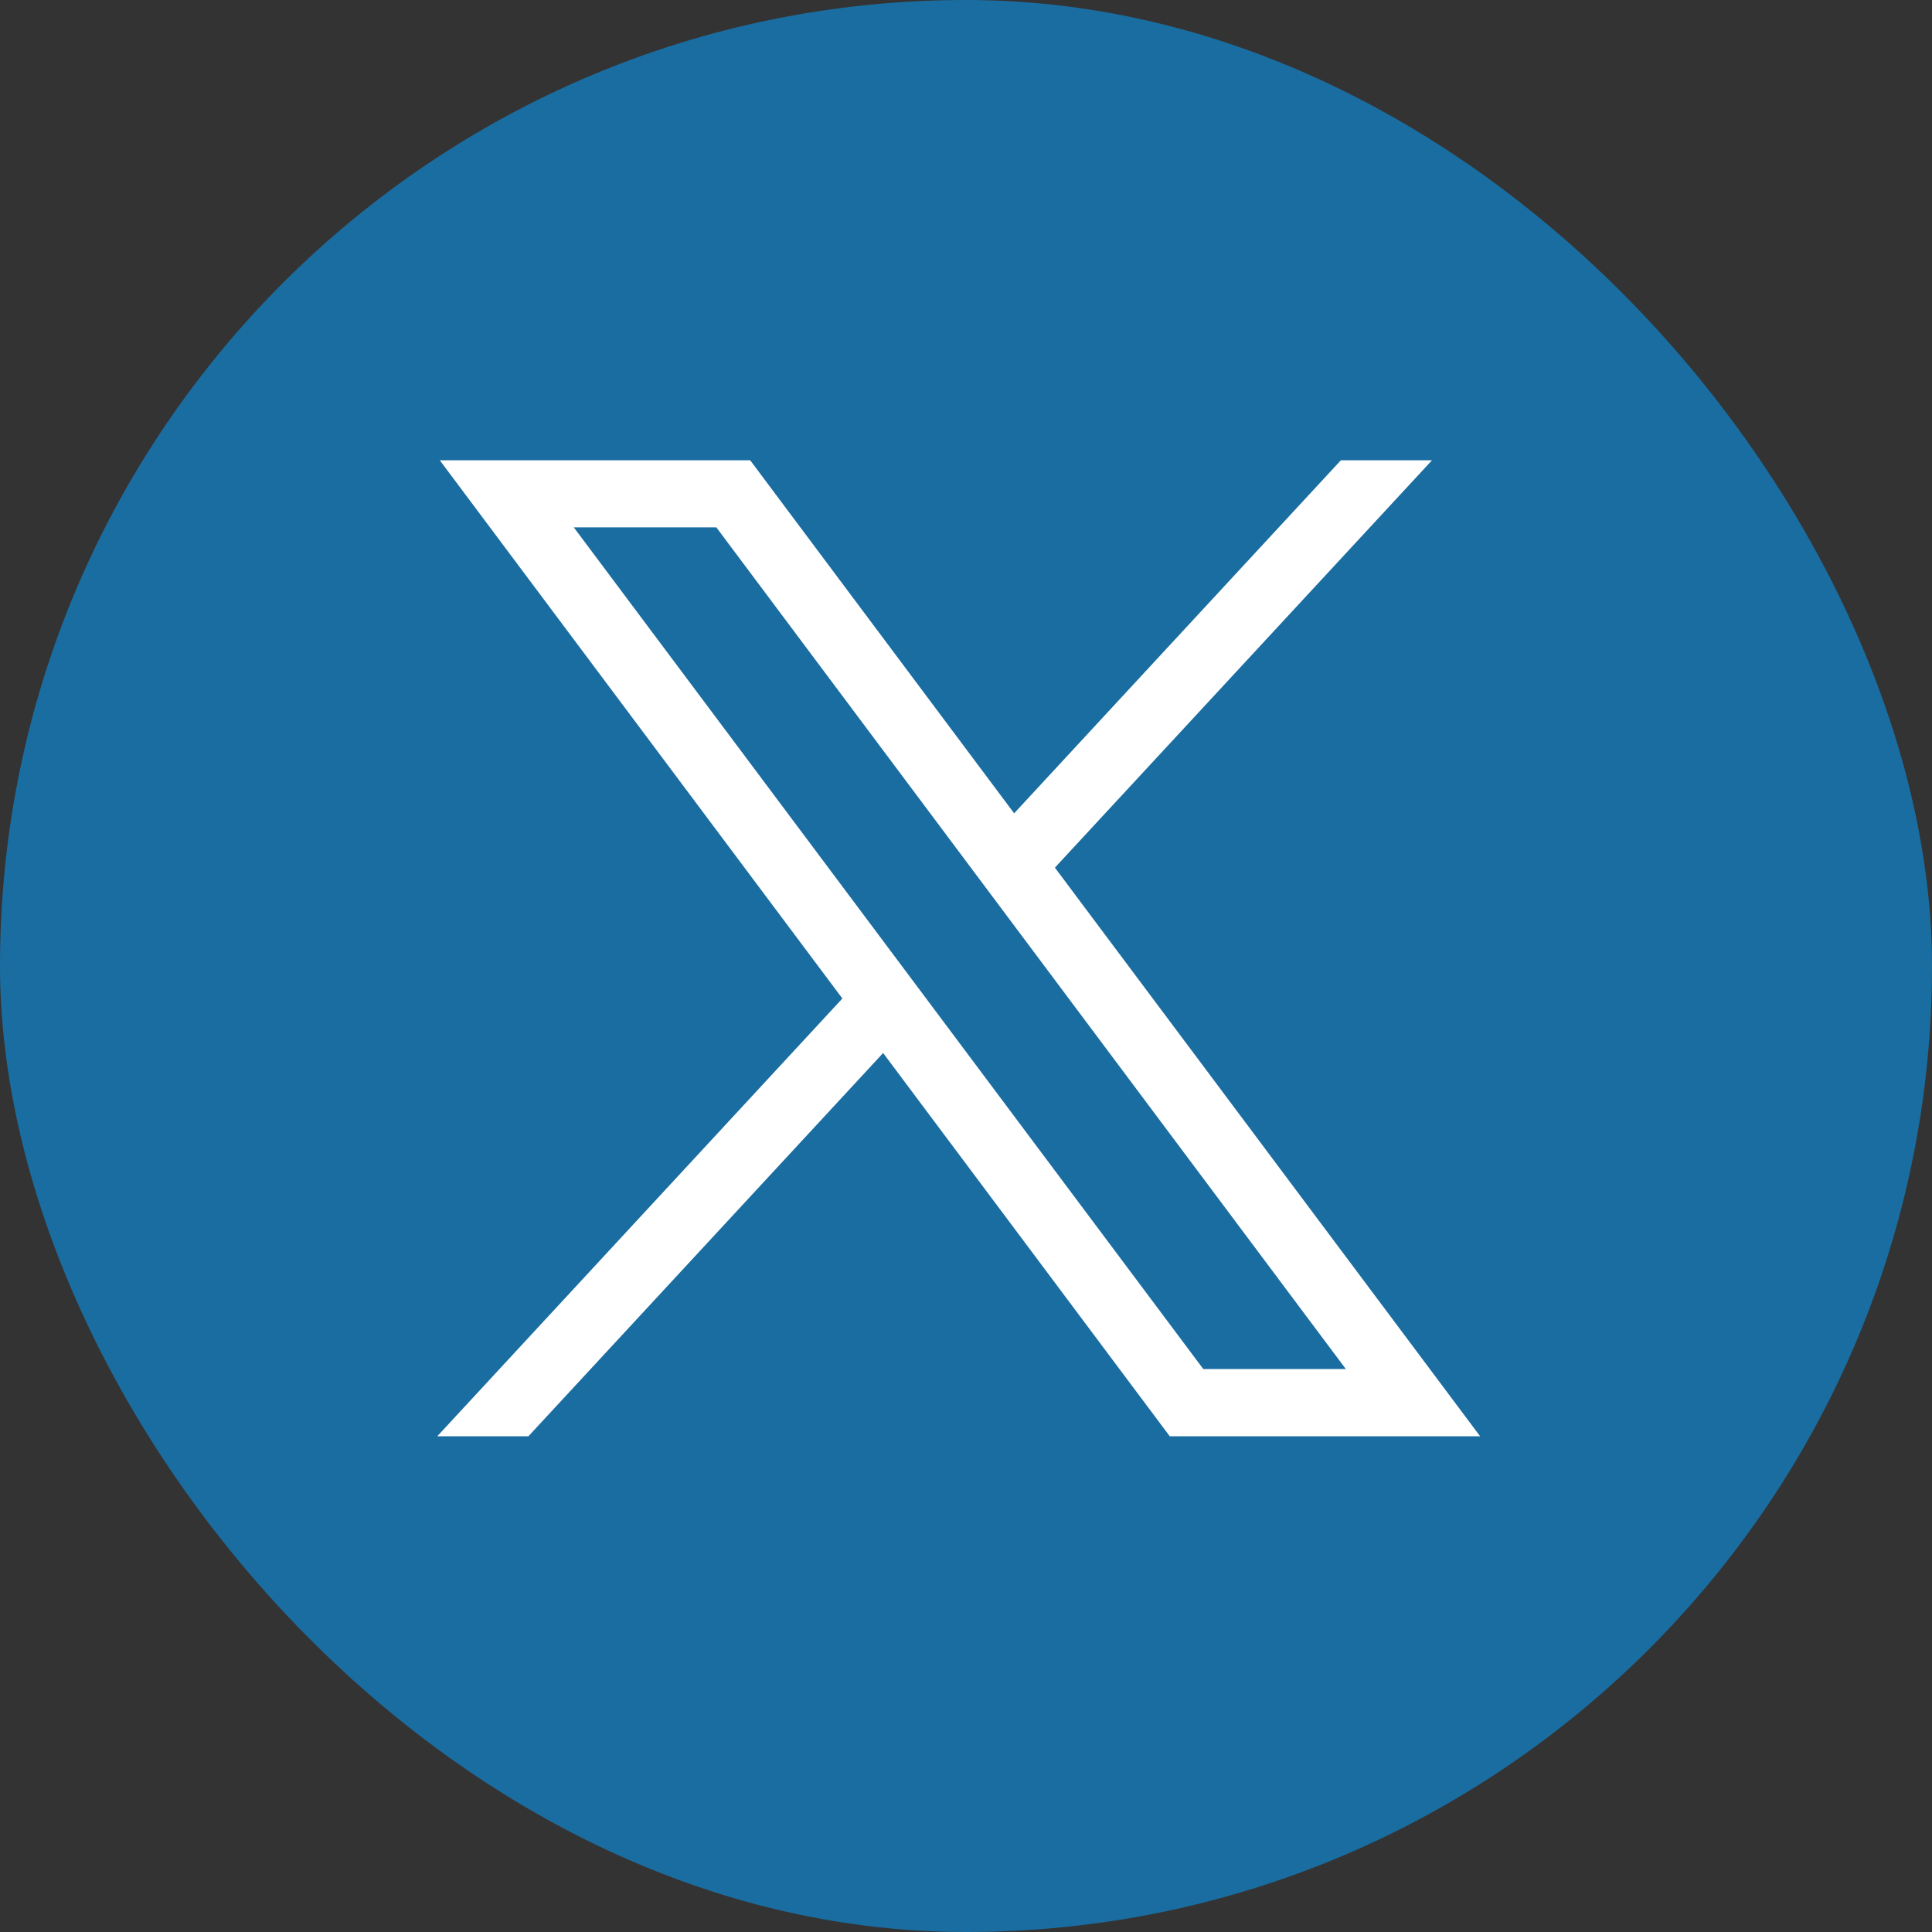
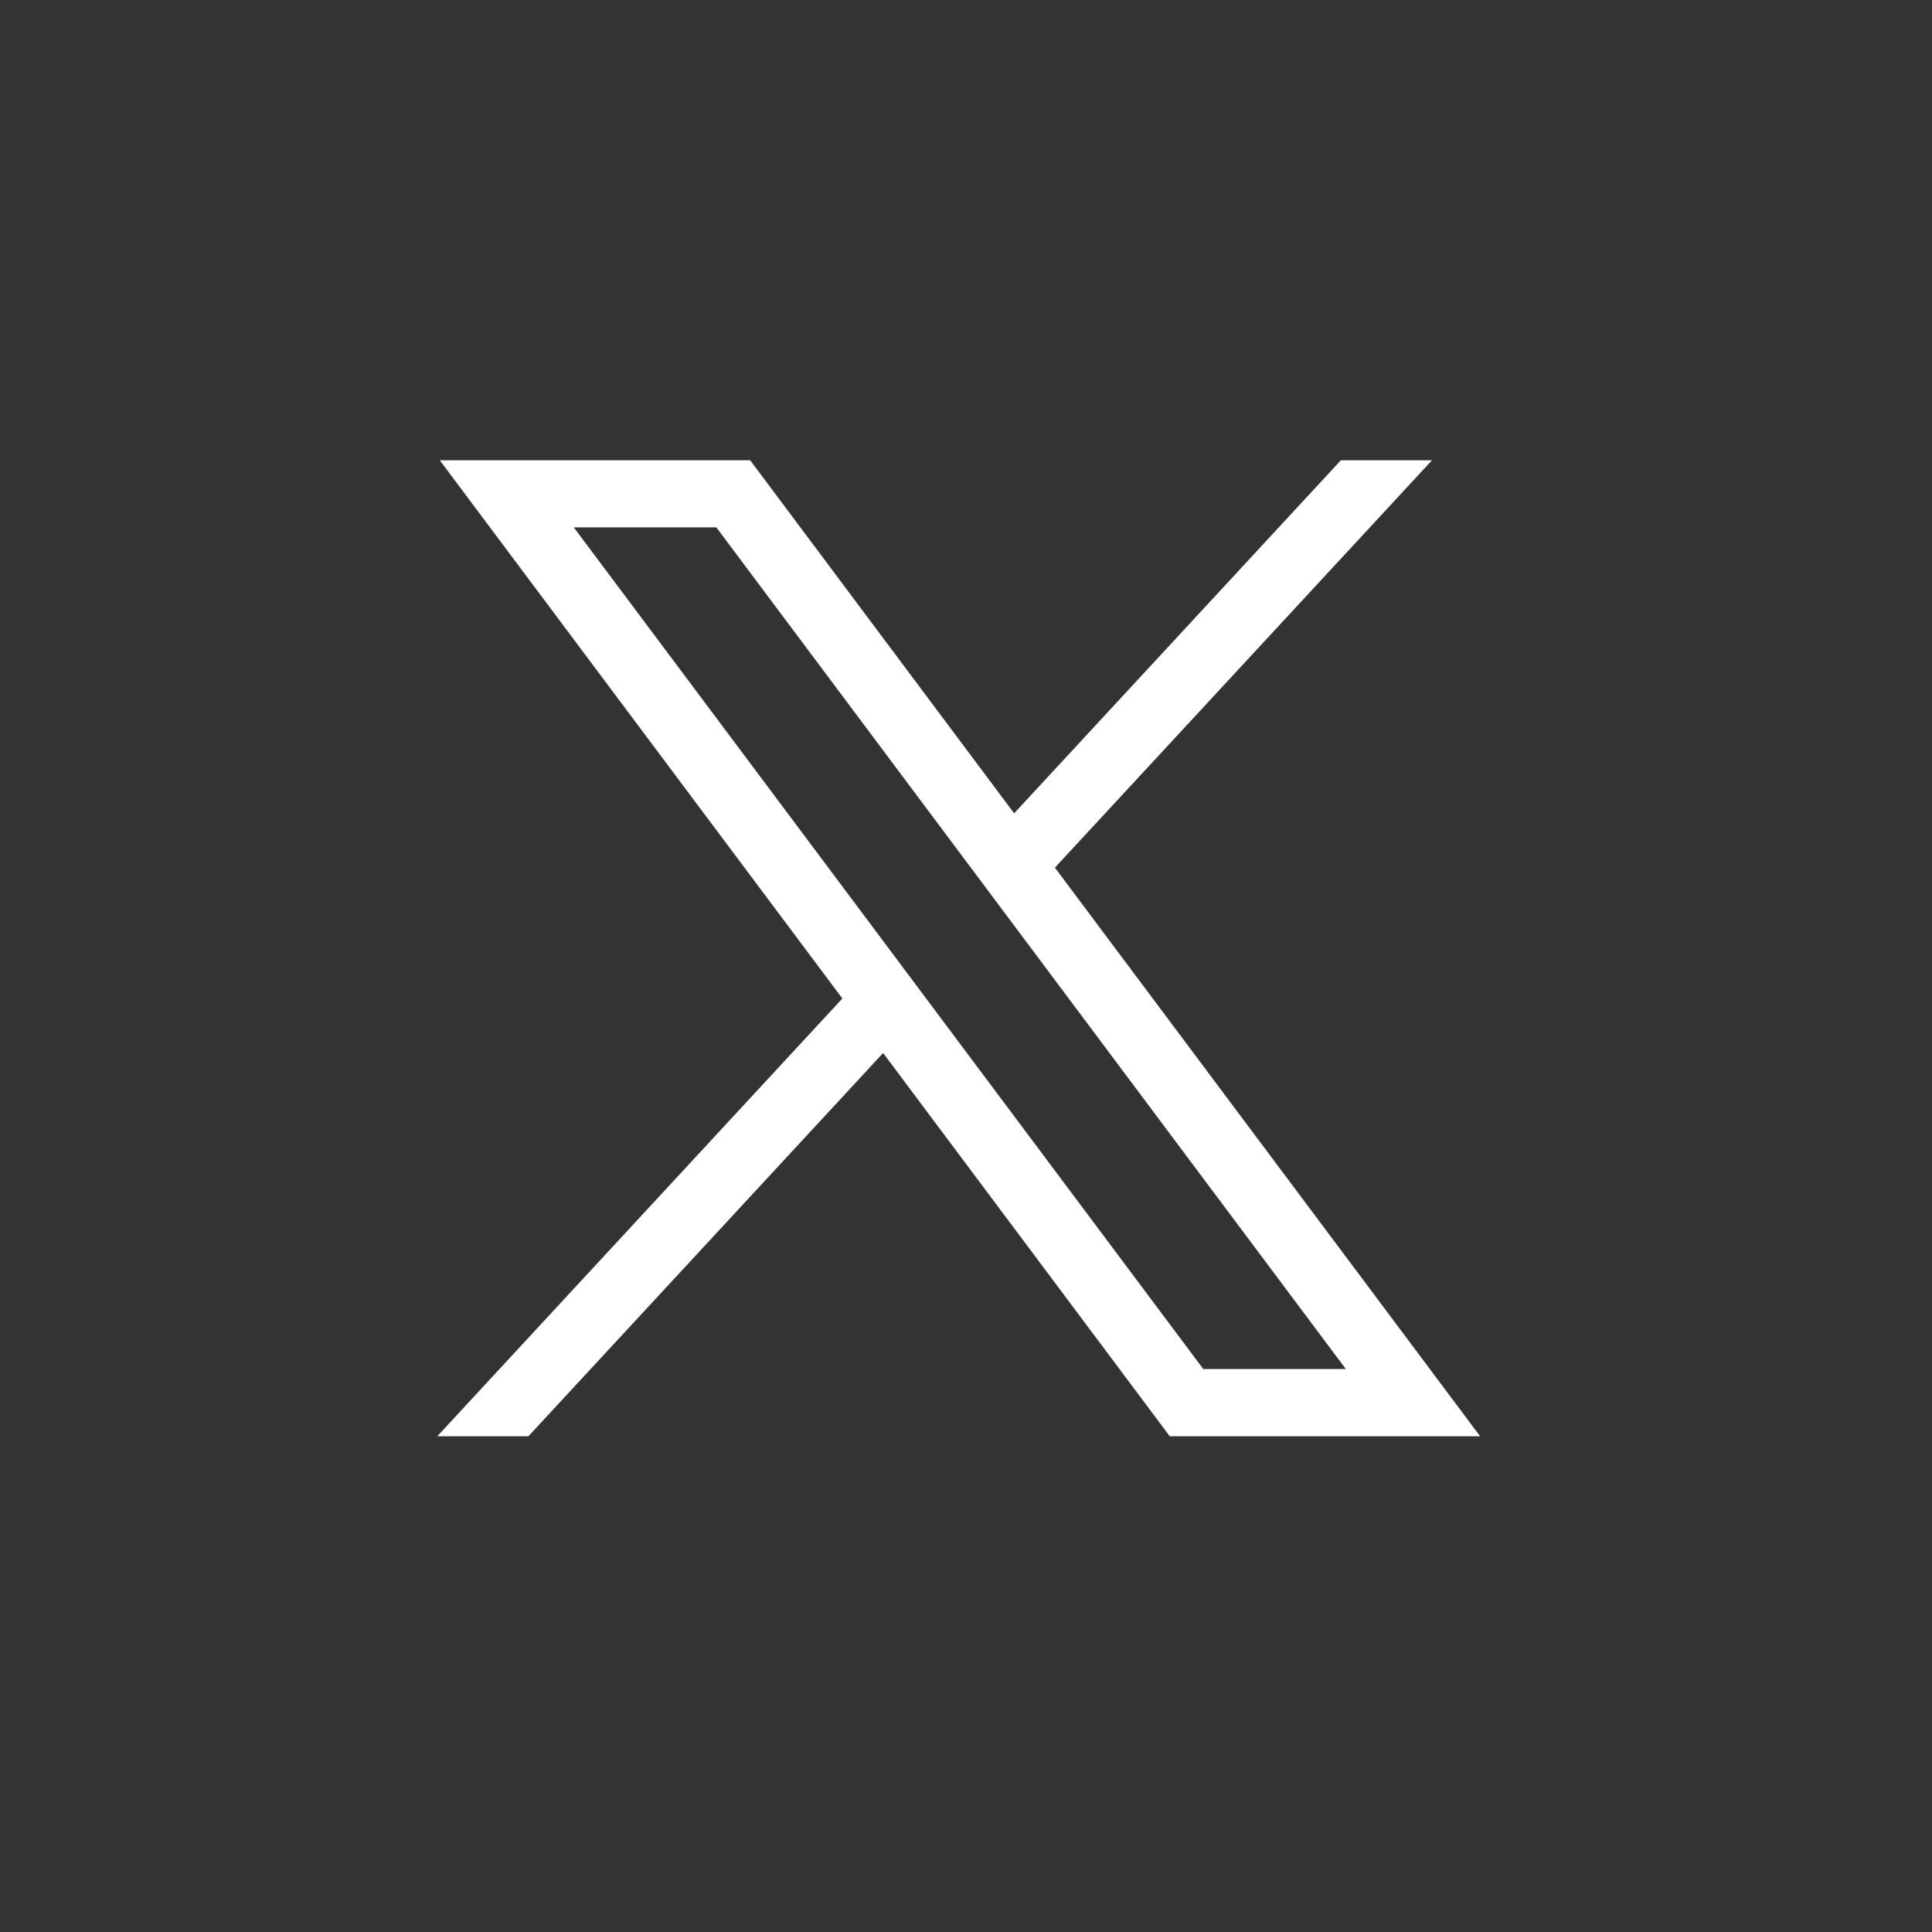
<svg xmlns="http://www.w3.org/2000/svg" id="Layer_2" data-name="Layer 2" viewBox="0 0 112.36 112.36">
  <rect x="0" y="0" width="112.36" height="112.36" fill="#333333" stroke="none" />
  <defs>
    <style>
      .cls-1 {
        fill: #fff;
      }

      .cls-2 {
        fill: #1a6da1;
      }
    </style>
  </defs>
  <g id="Layer_1-2" data-name="Layer 1">
    <g>
-       <rect class="cls-2" x="0" y="0" width="112.36" height="112.36" rx="56.18" ry="56.18" />
      <g id="layer1">
        <path id="path1009" class="cls-1" d="m25.57,26.76l23.42,31.31-23.56,25.46h5.3l20.63-22.29,16.67,22.29h18.05l-24.73-33.07,21.93-23.69h-5.3l-19,20.53-15.35-20.53h-18.05Zm7.8,3.91h8.29l36.61,48.95h-8.29L33.37,30.67Z" />
      </g>
    </g>
  </g>
</svg>